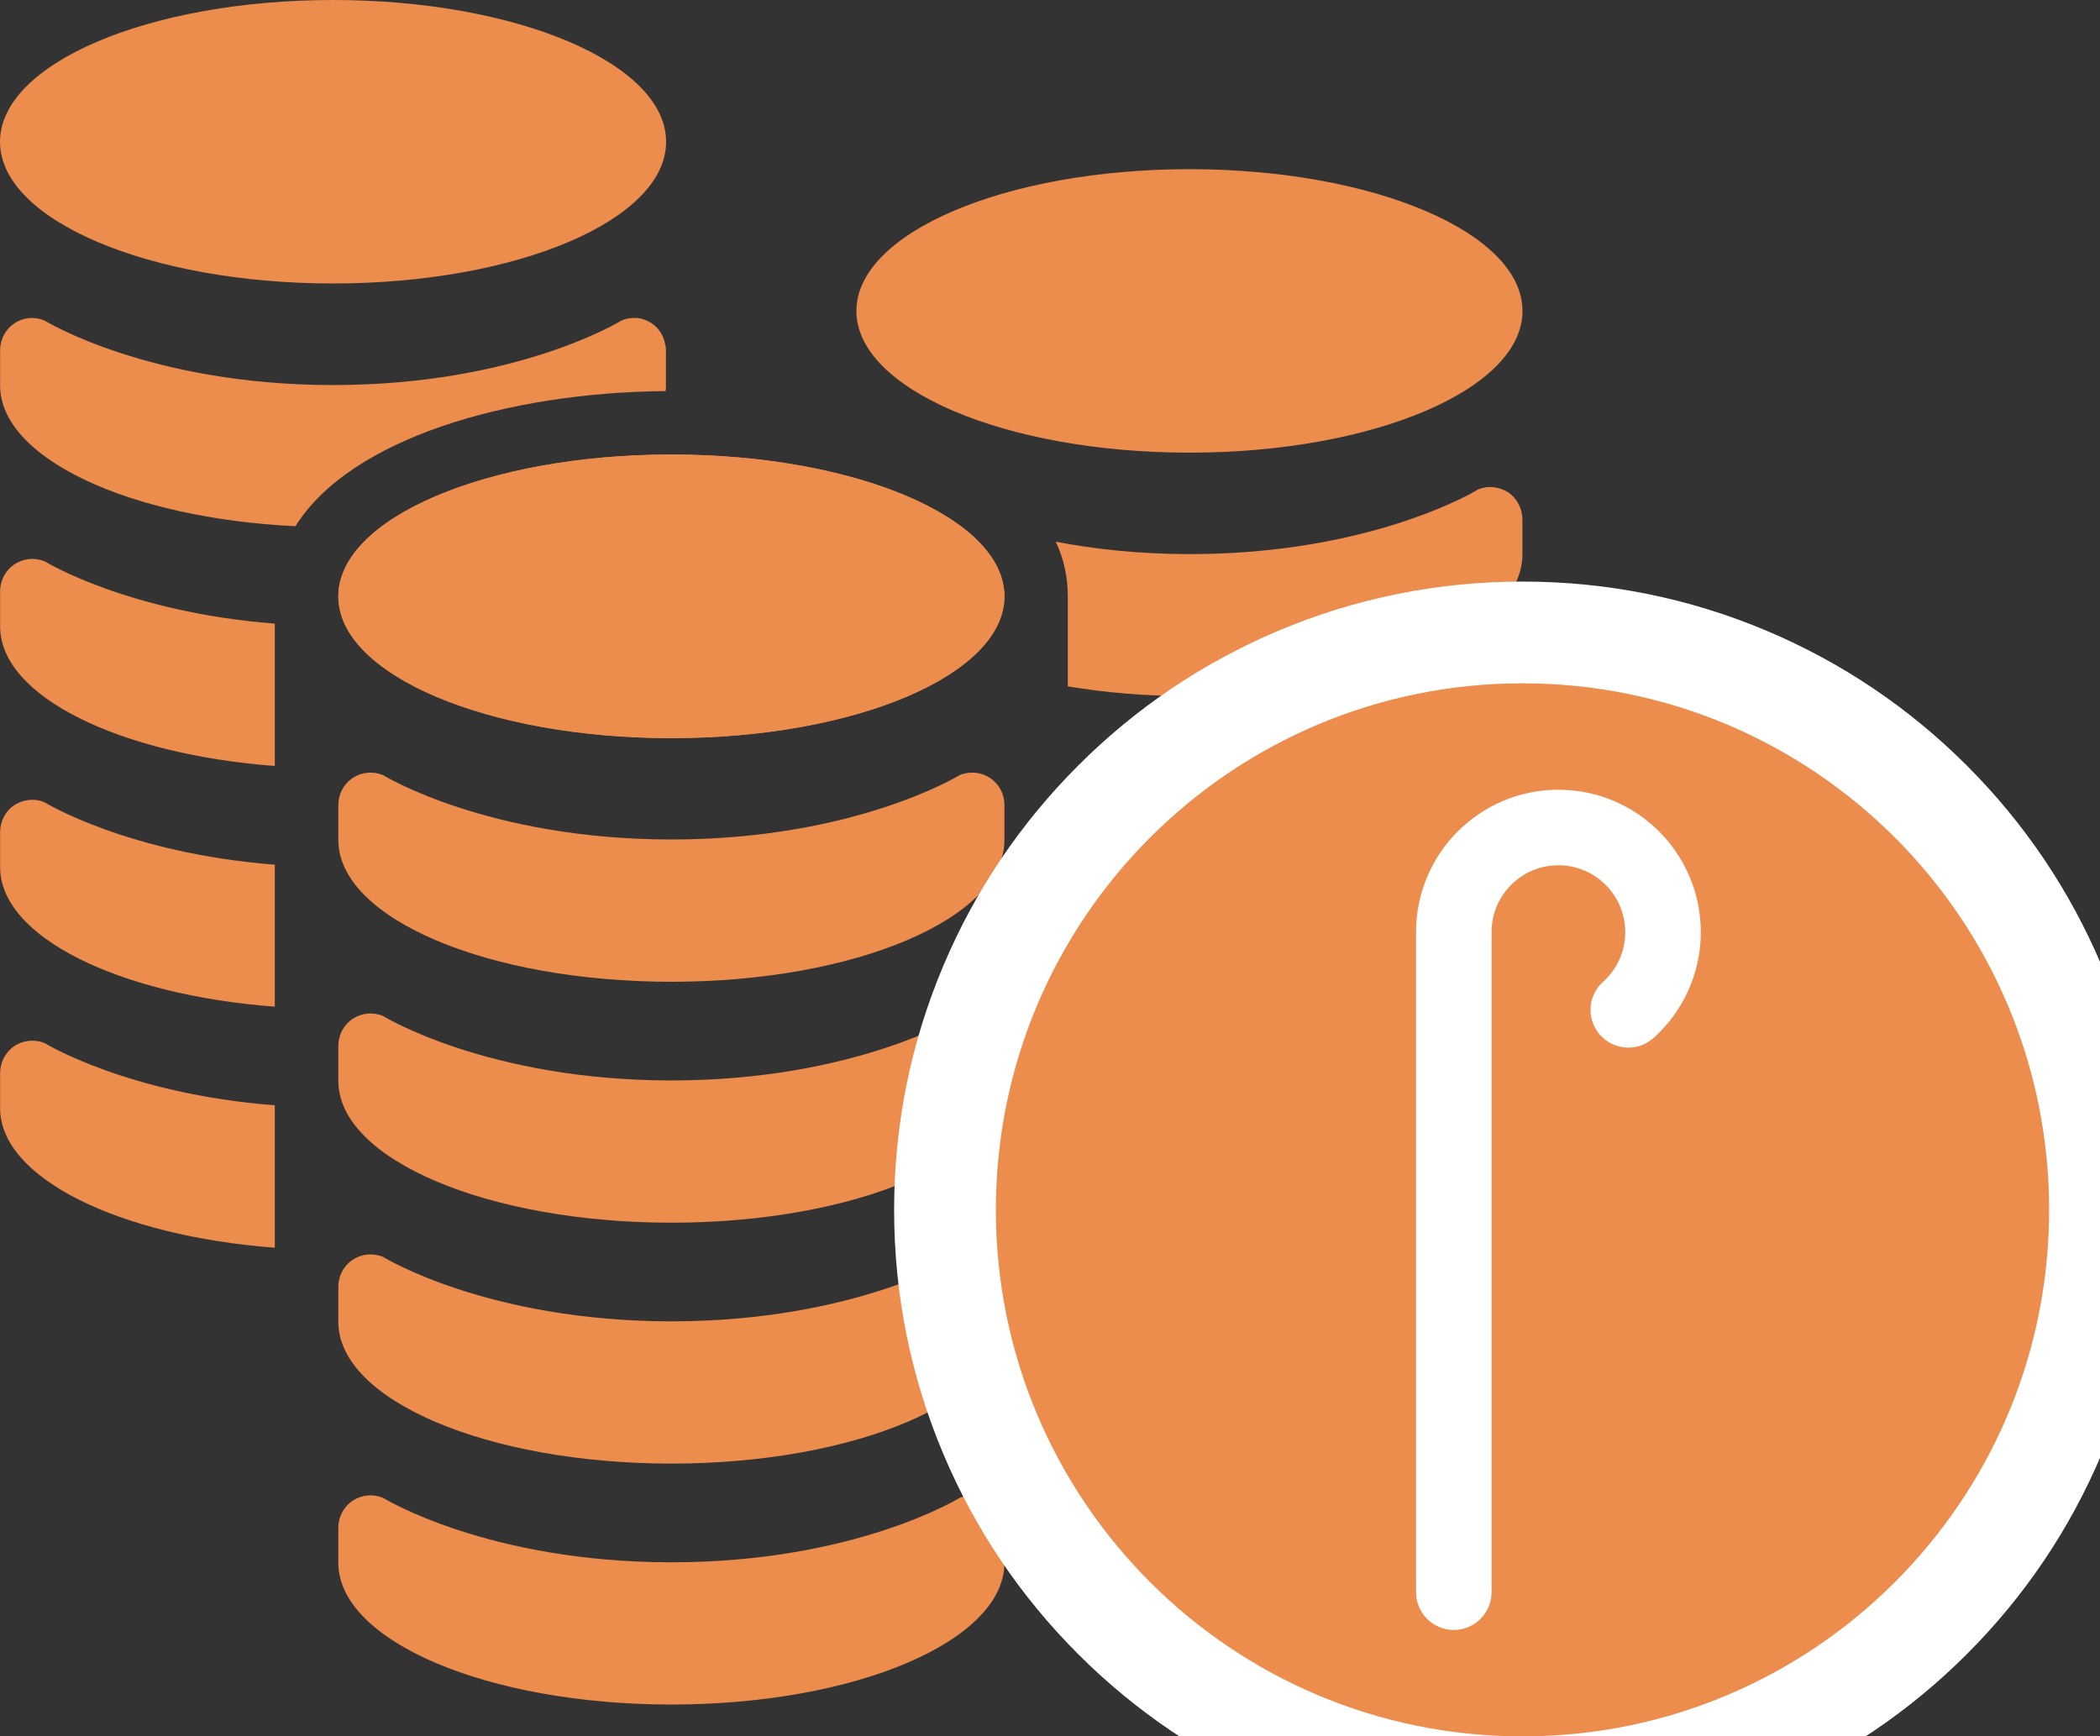
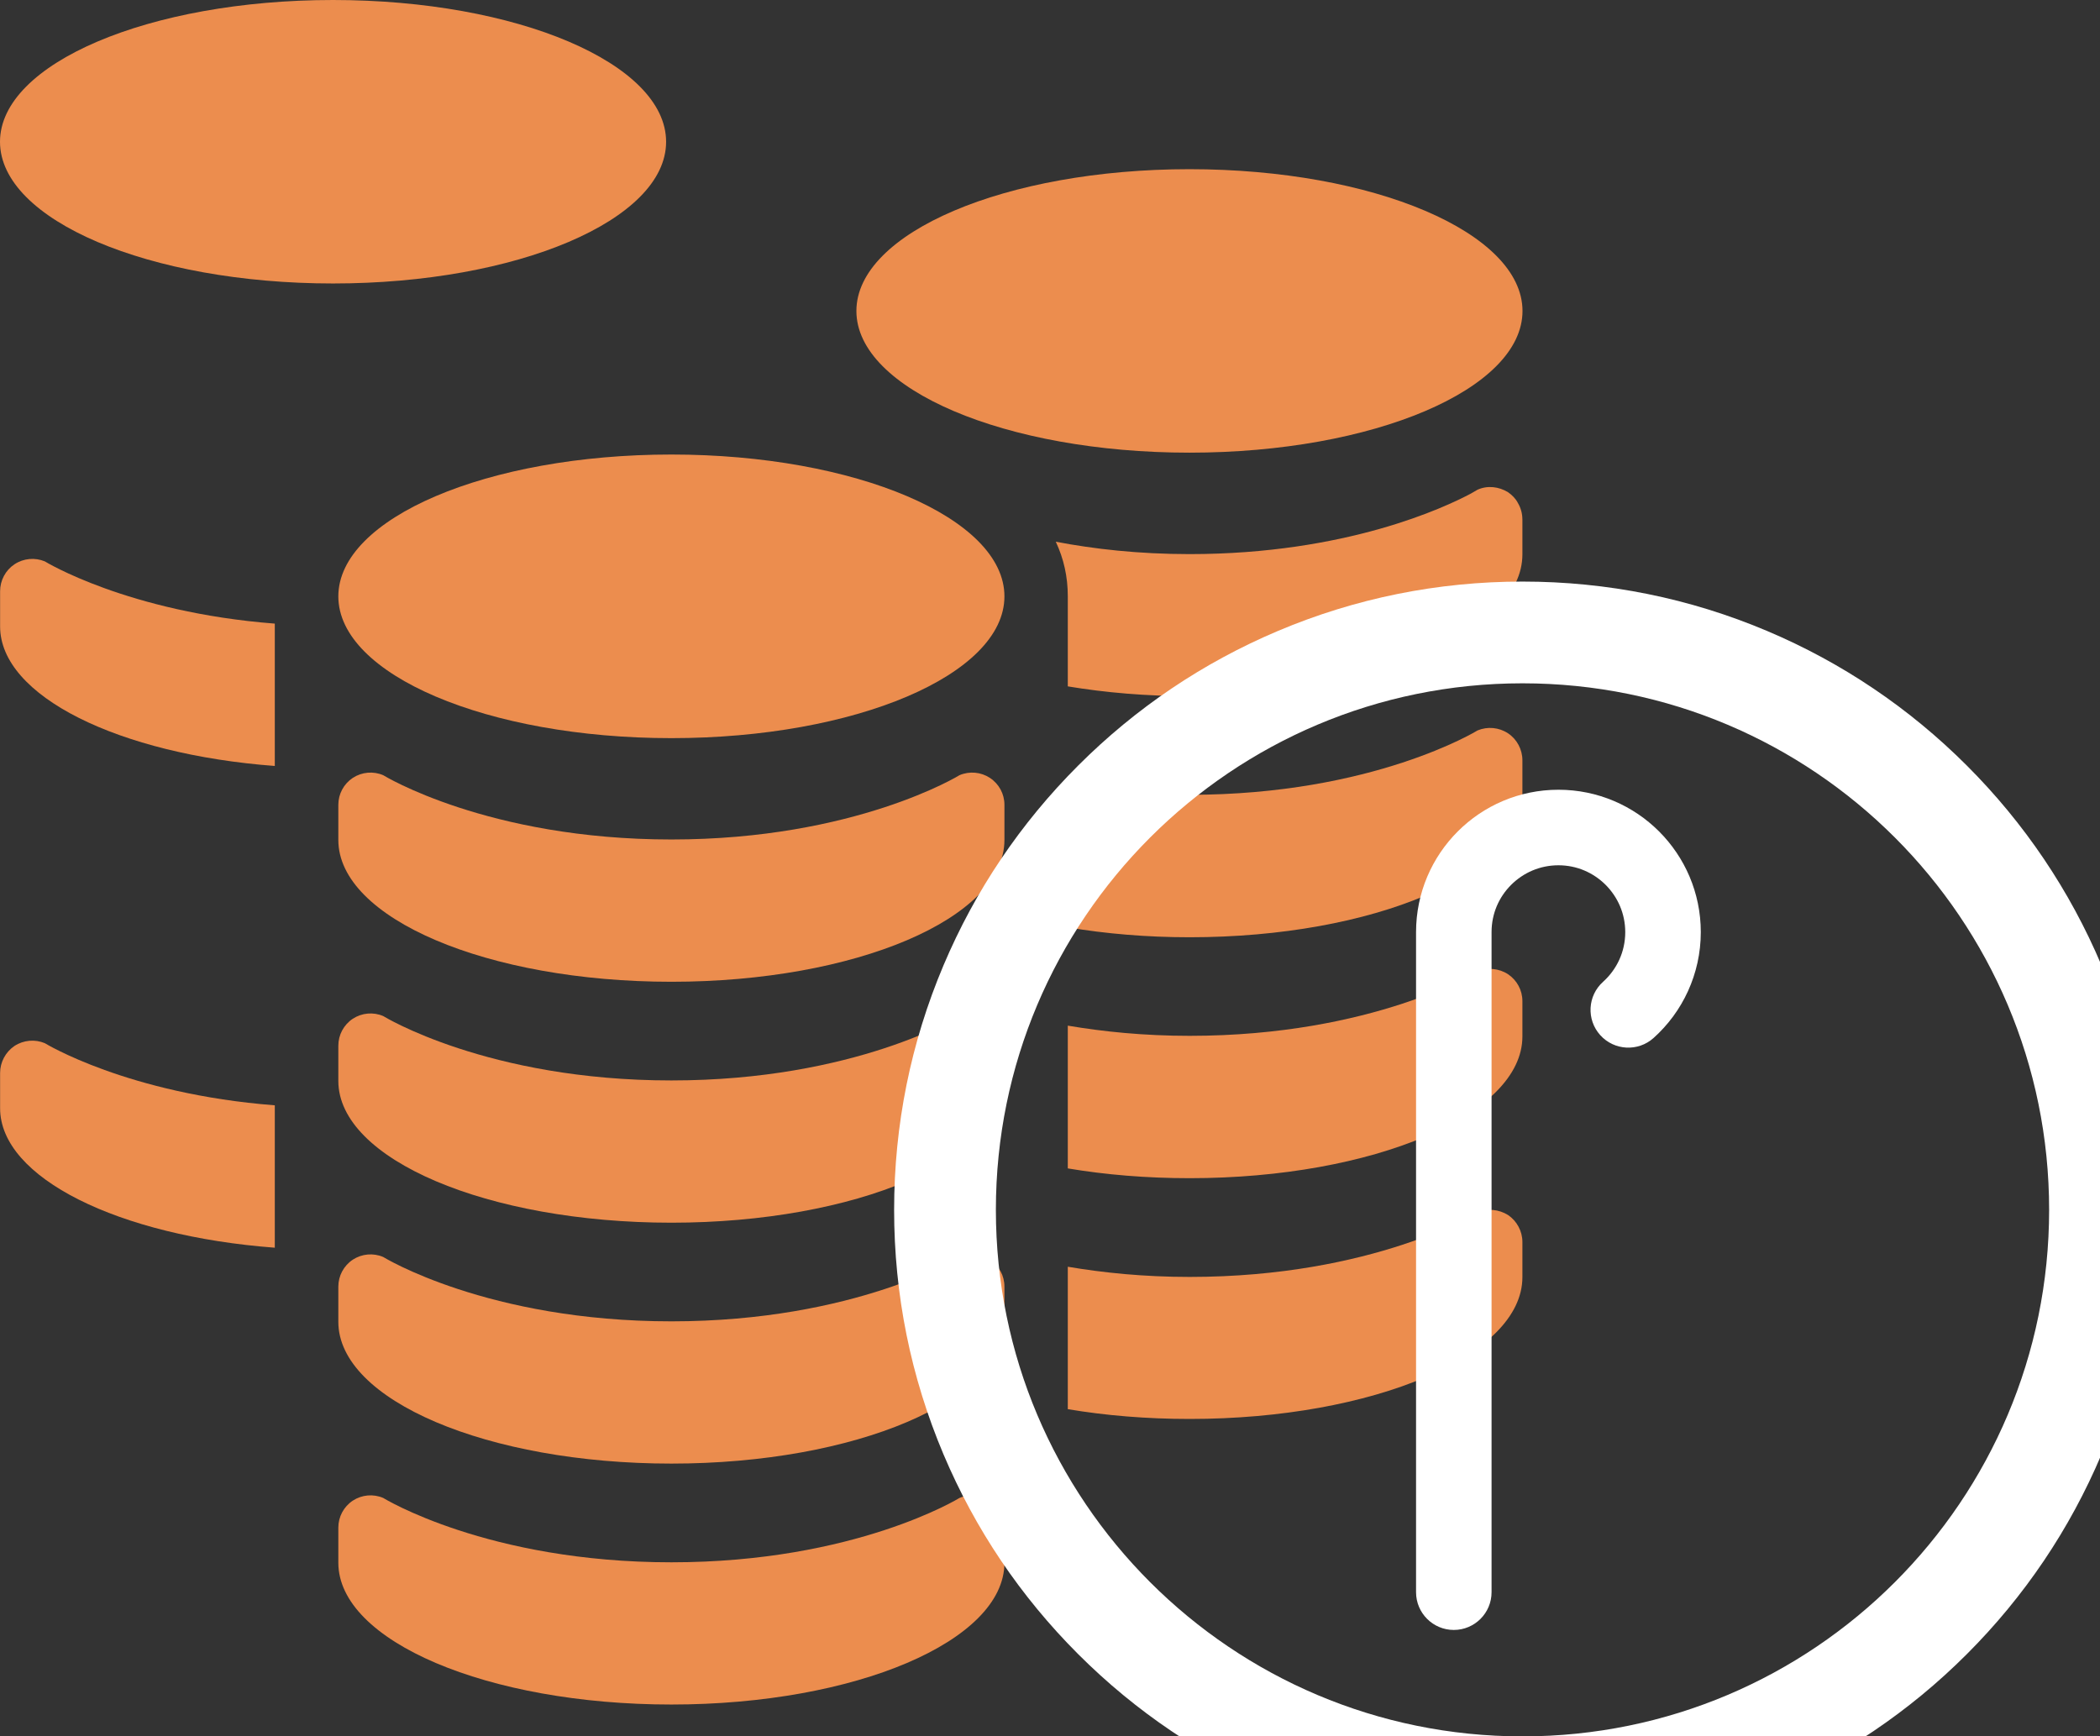
<svg xmlns="http://www.w3.org/2000/svg" id="_2" viewBox="0 0 630.69 521.57">
  <rect x="0" y="0" width="630.69" height="521.57" fill="#333333" stroke="none" />
  <defs>
    <style>.cls-1{fill:#fff;}.cls-2{fill:#ec8d4e;}</style>
  </defs>
  <g>
-     <path class="cls-2" d="m301.66,179.14c0,23.52-44.78,42.58-100.02,42.58s-100.03-19.06-100.03-42.58,44.78-42.61,100.03-42.61c55.23,0,100.02,19.08,100.02,42.61Z" />
    <path class="cls-2" d="m101.61,469.41c0,23.53,44.78,42.59,100.03,42.59s100.02-19.06,100.02-42.59v-10.56c0-3.25-1.62-6.28-4.36-8.09-2.7-1.78-6.14-2.09-9.14-.81,0,0-31.28,19.33-86.52,19.33s-86.55-19.33-86.55-19.33c-2.98-1.28-6.42-.97-9.14.81-2.72,1.81-4.34,4.84-4.34,8.09v10.56h0Z" />
    <path class="cls-2" d="m101.61,397.05c0,23.53,44.78,42.58,100.03,42.58s100.02-19.05,100.02-42.58v-10.58c0-3.25-1.62-6.28-4.36-8.09-2.7-1.78-6.14-2.09-9.14-.81,0,0-31.28,19.33-86.52,19.33s-86.55-19.33-86.55-19.33c-2.98-1.28-6.42-.97-9.14.81-2.72,1.81-4.34,4.84-4.34,8.09v10.58h0Z" />
    <path class="cls-2" d="m101.61,324.69c0,23.53,44.78,42.58,100.03,42.58s100.02-19.05,100.02-42.58v-10.59c0-3.25-1.62-6.28-4.36-8.09-2.7-1.78-6.14-2.09-9.14-.81,0,0-31.28,19.34-86.52,19.34s-86.55-19.34-86.55-19.34c-2.98-1.28-6.42-.97-9.14.81-2.72,1.81-4.34,4.84-4.34,8.09v10.59h0Z" />
    <path class="cls-2" d="m101.61,252.31c0,23.53,44.78,42.59,100.03,42.59s100.02-19.06,100.02-42.59v-10.56c0-3.27-1.62-6.28-4.36-8.09-2.7-1.78-6.14-2.09-9.14-.81,0,0-31.28,19.31-86.52,19.31s-86.55-19.31-86.55-19.31c-2.98-1.28-6.42-.97-9.14.81-2.72,1.81-4.34,4.83-4.34,8.09v10.56h0Z" />
    <path class="cls-2" d="m457.25,93.41c0,23.5-44.78,42.56-100.02,42.56s-100.03-19.06-100.03-42.56,44.78-42.59,100.03-42.59c55.23,0,100.02,19.05,100.02,42.59Z" />
    <path class="cls-2" d="m457.22,373.06v10.58c0,23.53-44.78,42.58-99.94,42.58-12.97,0-25.25-1.03-36.59-2.94v-42.78c10.67,1.81,22.88,3.06,36.59,3.06,55.16,0,86.48-19.34,86.48-19.34,2.97-1.34,6.39-.97,9.16.75,2.67,1.81,4.3,4.88,4.3,8.09Z" />
    <path class="cls-2" d="m457.22,300.75v10.59c0,23.52-44.78,42.56-99.94,42.56-12.97,0-25.25-1.03-36.59-2.94v-42.88c10.67,1.81,22.88,3.06,36.59,3.06,55.16,0,86.48-19.34,86.48-19.34,2.97-1.23,6.39-.97,9.16.84,2.67,1.81,4.3,4.78,4.3,8.09Z" />
    <path class="cls-2" d="m457.22,228.38v10.56c0,23.53-44.78,42.59-99.94,42.59-12.97,0-25.25-1.06-36.59-2.97v-42.88c10.67,1.81,22.88,3.06,36.59,3.06,55.16,0,86.48-19.34,86.48-19.34,2.97-1.23,6.39-.95,9.16.88,2.67,1.78,4.3,4.84,4.3,8.09Z" />
    <path class="cls-2" d="m457.22,155.97v10.56c0,23.53-44.78,42.58-99.94,42.58-12.97,0-25.25-1.05-36.59-2.94v-27.06c0-5.91-1.23-11.33-3.61-16.39,11.44,2.19,24.86,3.72,40.2,3.72,47.05,0,76.78-14.09,84.48-18.19,1.34-.75,2-1.16,2-1.16,2.97-1.33,6.39-.94,9.16.77,1.23.86,2.28,1.92,2.95,3.23.86,1.44,1.34,3.16,1.34,4.88Z" />
    <path class="cls-2" d="m200.05,42.59c0,23.52-44.8,42.56-100.03,42.56S0,66.11,0,42.59,44.78,0,100.02,0s100.03,19.06,100.03,42.59Z" />
    <path class="cls-2" d="m82.53,332v42.78C35.66,371.25.03,353.83.03,332.88v-10.58c0-3.23,1.62-6.28,4.3-8.11,2.75-1.8,6.19-2.08,9.14-.84,0,0,24.77,15.23,69.06,18.66Z" />
-     <path class="cls-2" d="m82.53,259.72v42.66C35.66,298.86.03,281.44.03,260.47v-10.56c0-3.25,1.62-6.31,4.3-8.09,2.75-1.73,6.19-2.12,9.14-.78,0,0,24.77,15.25,69.06,18.69Z" />
    <path class="cls-2" d="m82.53,187.31v42.77C35.66,226.55.03,209.11.03,188.16v-10.56c0-3.25,1.62-6.3,4.3-8.09,2.75-1.83,6.19-2.11,9.14-.88,0,0,24.77,15.25,69.06,18.69Z" />
-     <path class="cls-2" d="m200,105.19v10.56c0,.59,0,1.16-.09,1.72-47.25.41-94.7,14.2-111.17,40.59C38.81,155.67.03,137.66.03,115.75v-10.56c0-3.25,1.62-6.28,4.3-8.09,2.75-1.81,6.19-2.09,9.14-.77,0,0,31.34,19.33,86.59,19.33s86.5-19.33,86.5-19.33c1.62-.77,3.44-.95,5.23-.77,1.34.19,2.67.77,3.92,1.53,2.28,1.53,3.7,3.91,4.09,6.56.19.48.19,1.05.19,1.53Z" />
    <path class="cls-2" d="m301.66,179.14c0,23.52-44.78,42.58-100.02,42.58s-100.03-19.06-100.03-42.58,44.78-42.61,100.03-42.61c55.23,0,100.02,19.08,100.02,42.61Z" />
  </g>
  <g>
    <g>
-       <circle class="cls-2" cx="457.25" cy="363.41" r="173.44" transform="translate(-123.04 429.76) rotate(-45)" />
      <path class="cls-1" d="m457.25,205.25c87.35,0,158.16,70.81,158.16,158.16s-70.81,158.16-158.16,158.16-158.16-70.81-158.16-158.16,70.81-158.16,158.16-158.16m0-30.56c-25.46,0-50.18,4.99-73.47,14.84-22.48,9.51-42.66,23.11-59.98,40.43-17.32,17.32-30.92,37.5-40.43,59.98-9.85,23.29-14.84,48-14.84,73.47s4.99,50.18,14.84,73.47c9.51,22.48,23.11,42.66,40.43,59.98,17.32,17.32,37.5,30.92,59.98,40.43,23.29,9.85,48,14.84,73.47,14.84s50.18-4.99,73.47-14.84c22.48-9.51,42.66-23.11,59.98-40.43,17.32-17.32,30.92-37.5,40.43-59.98,9.85-23.29,14.84-48,14.84-73.47s-4.99-50.18-14.84-73.47c-9.51-22.48-23.11-42.66-40.43-59.98-17.32-17.32-37.5-30.92-59.98-40.43-23.29-9.85-48-14.84-73.47-14.84h0Z" />
    </g>
    <path class="cls-1" d="m468.03,237.22c-23.62.01-42.74,19.15-42.75,42.76v198.28c0,6.26,5.08,11.34,11.34,11.34s11.34-5.08,11.34-11.34v-198.28c0-5.57,2.22-10.53,5.88-14.19,3.67-3.65,8.62-5.87,14.19-5.88,5.57,0,10.52,2.23,14.19,5.88,3.65,3.67,5.88,8.62,5.89,14.19,0,5.96-2.56,11.23-6.66,14.93-4.66,4.18-5.05,11.35-.86,16.01,4.18,4.66,11.36,5.05,16.02.87,8.69-7.78,14.19-19.2,14.19-31.81-.01-23.61-19.14-42.75-42.75-42.76Z" />
  </g>
</svg>